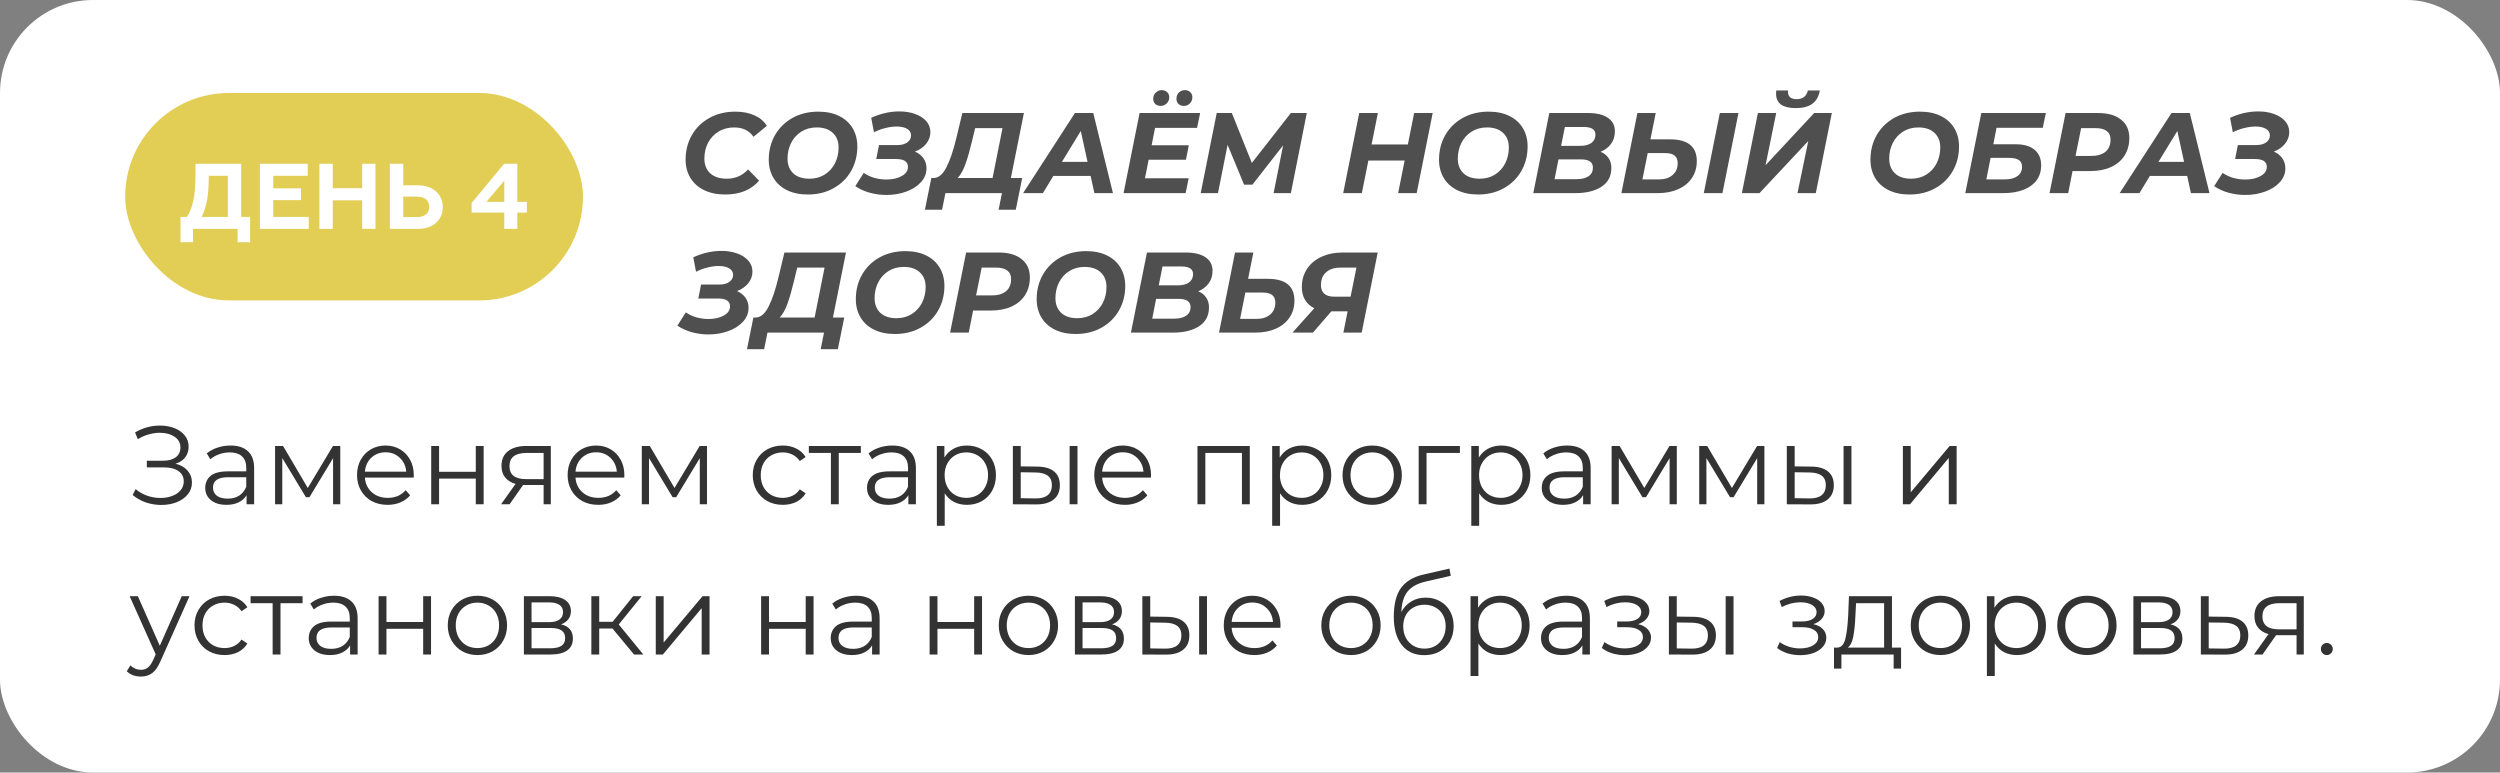
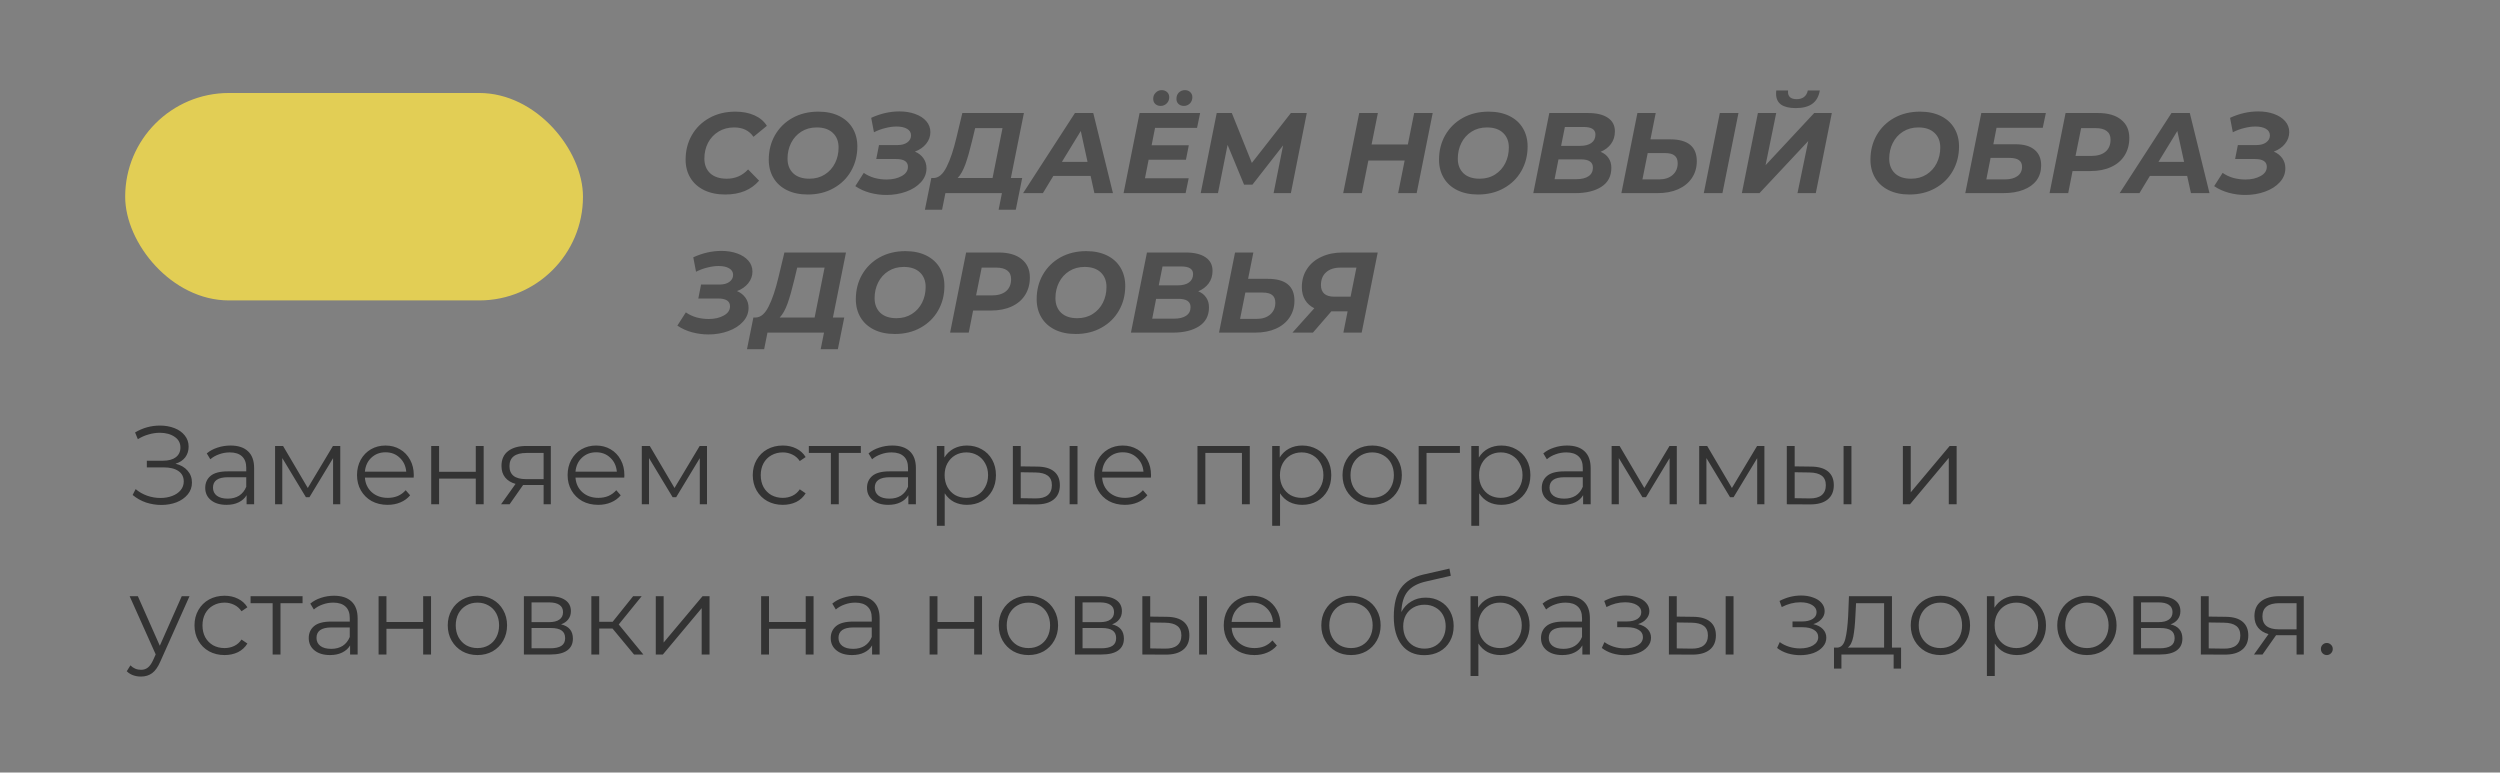
<svg xmlns="http://www.w3.org/2000/svg" width="699" height="216" viewBox="0 0 699 216" fill="none">
  <rect x="0" y="0" width="699" height="216" fill="#808080" stroke="none" />
-   <rect width="699" height="216" rx="26" fill="white" />
  <rect x="35" y="26" width="128" height="58" rx="29" fill="#E2CE55" />
-   <path d="M53.978 67.718V64H66.432V67.718H69.942V60.646H67.446V45.8H54.654V48.686C54.654 51.676 54.472 54.12 54.082 55.966C53.692 57.812 53.094 59.372 52.262 60.646H50.468V67.718H53.978ZM56.396 60.646C57.982 57.396 58.372 53.808 58.372 49.154H63.702V60.646H56.396ZM86.32 64V60.646H76.414V55.966H84.162V52.664H76.414V49.154H86.034V45.8H72.67V64H86.32ZM93.045 64V56.018H101.261V64H104.979V45.8H101.261V52.612H93.045V45.8H89.301V64H93.045ZM116.752 64C118.91 64 120.626 63.428 121.9 62.31C123.174 61.192 123.798 59.71 123.798 57.916C123.798 56.122 123.174 54.64 121.9 53.522C120.626 52.378 118.91 51.806 116.752 51.806H112.748V45.8H109.004V64H116.752ZM112.748 54.978H116.544C118.728 54.978 120.028 56.018 120.028 57.864C120.028 59.658 118.728 60.698 116.544 60.698H112.748V54.978ZM144.639 64V59.45H147.317V56.434H144.639V45.8H140.947L131.873 56.746V59.45H140.999V64H144.639ZM140.999 50.506V56.434H136.007L140.999 50.506Z" fill="white" />
  <path d="M202.768 54.384C200.528 54.384 198.565 53.979 196.88 53.168C195.216 52.357 193.936 51.216 193.04 49.744C192.144 48.272 191.696 46.576 191.696 44.656C191.696 42.117 192.272 39.835 193.424 37.808C194.597 35.76 196.24 34.149 198.352 32.976C200.464 31.803 202.885 31.216 205.616 31.216C207.621 31.216 209.392 31.557 210.928 32.24C212.464 32.923 213.627 33.904 214.416 35.184L210.672 38.256C209.477 36.507 207.675 35.632 205.264 35.632C203.621 35.632 202.171 36.016 200.912 36.784C199.653 37.552 198.672 38.597 197.968 39.92C197.285 41.243 196.944 42.715 196.944 44.336C196.944 46.064 197.488 47.44 198.576 48.464C199.685 49.467 201.232 49.968 203.216 49.968C205.584 49.968 207.568 49.104 209.168 47.376L212.24 50.512C210.021 53.093 206.864 54.384 202.768 54.384ZM225.858 54.384C223.618 54.384 221.677 53.979 220.034 53.168C218.391 52.357 217.133 51.216 216.258 49.744C215.383 48.272 214.946 46.576 214.946 44.656C214.946 42.117 215.522 39.835 216.674 37.808C217.847 35.76 219.479 34.149 221.57 32.976C223.682 31.803 226.093 31.216 228.802 31.216C231.042 31.216 232.983 31.621 234.626 32.432C236.269 33.243 237.527 34.384 238.402 35.856C239.277 37.328 239.714 39.024 239.714 40.944C239.714 43.483 239.127 45.776 237.954 47.824C236.802 49.851 235.17 51.451 233.058 52.624C230.967 53.797 228.567 54.384 225.858 54.384ZM226.306 49.968C227.949 49.968 229.389 49.573 230.626 48.784C231.863 47.995 232.813 46.939 233.474 45.616C234.135 44.293 234.466 42.832 234.466 41.232C234.466 39.525 233.933 38.171 232.866 37.168C231.799 36.144 230.295 35.632 228.354 35.632C226.711 35.632 225.271 36.027 224.034 36.816C222.797 37.605 221.847 38.661 221.186 39.984C220.525 41.307 220.194 42.768 220.194 44.368C220.194 46.075 220.727 47.44 221.794 48.464C222.861 49.467 224.365 49.968 226.306 49.968ZM255.814 42.384C256.817 42.811 257.606 43.429 258.182 44.24C258.758 45.051 259.046 45.989 259.046 47.056C259.046 48.528 258.523 49.829 257.478 50.96C256.454 52.091 255.078 52.965 253.35 53.584C251.643 54.203 249.798 54.512 247.814 54.512C246.278 54.512 244.753 54.309 243.238 53.904C241.745 53.499 240.379 52.88 239.142 52.048L241.51 48.336C242.385 48.955 243.377 49.424 244.486 49.744C245.617 50.043 246.747 50.192 247.878 50.192C249.542 50.192 250.95 49.872 252.102 49.232C253.275 48.592 253.862 47.728 253.862 46.64C253.862 45.189 252.753 44.464 250.534 44.464H244.998L245.766 40.56H250.95C252.081 40.56 252.987 40.315 253.67 39.824C254.374 39.312 254.726 38.661 254.726 37.872C254.726 37.061 254.353 36.443 253.606 36.016C252.881 35.589 251.899 35.376 250.662 35.376C249.723 35.376 248.699 35.515 247.59 35.792C246.502 36.048 245.425 36.443 244.358 36.976L243.59 32.944C246.193 31.749 248.817 31.152 251.462 31.152C253.083 31.152 254.545 31.387 255.846 31.856C257.169 32.325 258.214 32.997 258.982 33.872C259.75 34.747 260.134 35.771 260.134 36.944C260.134 38.139 259.739 39.227 258.95 40.208C258.182 41.168 257.137 41.893 255.814 42.384ZM282.637 49.776H285.805L284.013 58.64H279.213L280.141 54H264.333L263.405 58.64H258.605L260.397 49.776H261.069C262.456 49.733 263.651 48.709 264.653 46.704C265.677 44.699 266.605 41.936 267.437 38.416L269.069 31.6H286.285L282.637 49.776ZM271.821 39.28C271.181 41.968 270.552 44.176 269.933 45.904C269.315 47.611 268.589 48.901 267.757 49.776H277.517L280.301 35.824H272.653L271.821 39.28ZM304.939 49.2H294.507L291.595 54H286.059L300.555 31.6H305.675L311.179 54H305.995L304.939 49.2ZM304.075 45.264L302.187 36.624L296.907 45.264H304.075ZM322.95 35.76L321.99 40.624H332.39L331.59 44.656H321.158L320.134 49.84H332.358L331.494 54H314.15L318.63 31.6H335.558L334.694 35.76H322.95ZM324.518 29.616C323.92 29.616 323.419 29.435 323.014 29.072C322.63 28.709 322.438 28.229 322.438 27.632C322.438 26.928 322.672 26.352 323.142 25.904C323.611 25.435 324.166 25.2 324.806 25.2C325.403 25.2 325.904 25.381 326.31 25.744C326.715 26.107 326.918 26.587 326.918 27.184C326.918 27.888 326.672 28.475 326.182 28.944C325.712 29.392 325.158 29.616 324.518 29.616ZM331.014 29.616C330.416 29.616 329.915 29.435 329.51 29.072C329.126 28.709 328.934 28.229 328.934 27.632C328.934 26.907 329.158 26.32 329.606 25.872C330.075 25.424 330.64 25.2 331.302 25.2C331.899 25.2 332.39 25.381 332.774 25.744C333.179 26.107 333.382 26.587 333.382 27.184C333.382 27.888 333.147 28.475 332.678 28.944C332.208 29.392 331.654 29.616 331.014 29.616ZM365.377 31.6L360.929 54H356.097L358.753 40.656L350.177 51.632H347.841L343.233 40.496L340.545 54H335.713L340.193 31.6H344.417L350.017 45.552L360.929 31.6H365.377ZM400.58 31.6L396.1 54H390.916L392.74 44.88H382.596L380.772 54H375.556L380.036 31.6H385.252L383.492 40.4H393.636L395.396 31.6H400.58ZM413.264 54.384C411.024 54.384 409.083 53.979 407.44 53.168C405.798 52.357 404.539 51.216 403.664 49.744C402.79 48.272 402.352 46.576 402.352 44.656C402.352 42.117 402.928 39.835 404.08 37.808C405.254 35.76 406.886 34.149 408.976 32.976C411.088 31.803 413.499 31.216 416.208 31.216C418.448 31.216 420.39 31.621 422.032 32.432C423.675 33.243 424.934 34.384 425.808 35.856C426.683 37.328 427.12 39.024 427.12 40.944C427.12 43.483 426.534 45.776 425.36 47.824C424.208 49.851 422.576 51.451 420.464 52.624C418.374 53.797 415.974 54.384 413.264 54.384ZM413.712 49.968C415.355 49.968 416.795 49.573 418.032 48.784C419.27 47.995 420.219 46.939 420.88 45.616C421.542 44.293 421.872 42.832 421.872 41.232C421.872 39.525 421.339 38.171 420.272 37.168C419.206 36.144 417.702 35.632 415.76 35.632C414.118 35.632 412.678 36.027 411.44 36.816C410.203 37.605 409.254 38.661 408.592 39.984C407.931 41.307 407.6 42.768 407.6 44.368C407.6 46.075 408.134 47.44 409.2 48.464C410.267 49.467 411.771 49.968 413.712 49.968ZM447.525 42.448C448.485 42.832 449.221 43.408 449.733 44.176C450.267 44.923 450.533 45.84 450.533 46.928C450.533 49.253 449.616 51.013 447.781 52.208C445.947 53.403 443.504 54 440.453 54H428.709L433.189 31.6H444.005C446.416 31.6 448.272 32.048 449.573 32.944C450.875 33.819 451.525 35.077 451.525 36.72C451.525 38.085 451.163 39.259 450.437 40.24C449.733 41.2 448.763 41.936 447.525 42.448ZM437.541 35.504L436.485 40.784H441.765C443.131 40.784 444.187 40.517 444.933 39.984C445.701 39.429 446.085 38.64 446.085 37.616C446.085 36.208 444.987 35.504 442.789 35.504H437.541ZM440.773 50.096C442.224 50.096 443.355 49.819 444.165 49.264C444.976 48.709 445.381 47.909 445.381 46.864C445.381 45.328 444.261 44.56 442.021 44.56H435.749L434.661 50.096H440.773ZM466.97 38.96C471.941 38.96 474.426 40.997 474.426 45.072C474.426 46.843 473.967 48.411 473.05 49.776C472.154 51.12 470.874 52.165 469.21 52.912C467.567 53.637 465.647 54 463.45 54H453.338L457.818 31.6H462.938L461.466 38.96H466.97ZM463.898 50.16C465.455 50.16 466.703 49.755 467.642 48.944C468.602 48.112 469.082 47.013 469.082 45.648C469.082 44.667 468.794 43.952 468.218 43.504C467.663 43.035 466.767 42.8 465.53 42.8H460.698L459.226 50.16H463.898ZM480.858 31.6H486.074L481.594 54H476.378L480.858 31.6ZM491.506 31.6H496.626L493.65 46.192L507.25 31.6H512.178L507.698 54H502.578L505.586 39.44L491.954 54H487.026L491.506 31.6ZM502.097 30.224C500.284 30.224 498.908 29.893 497.97 29.232C497.052 28.549 496.594 27.547 496.594 26.224C496.594 25.819 496.615 25.509 496.658 25.296H499.954C499.932 25.403 499.922 25.552 499.922 25.744C499.922 26.363 500.124 26.853 500.53 27.216C500.956 27.557 501.564 27.728 502.354 27.728C503.186 27.728 503.868 27.525 504.402 27.12C504.956 26.693 505.308 26.085 505.458 25.296H508.818C508.54 26.96 507.847 28.197 506.738 29.008C505.628 29.819 504.082 30.224 502.097 30.224ZM533.889 54.384C531.649 54.384 529.708 53.979 528.065 53.168C526.423 52.357 525.164 51.216 524.289 49.744C523.415 48.272 522.977 46.576 522.977 44.656C522.977 42.117 523.553 39.835 524.705 37.808C525.879 35.76 527.511 34.149 529.601 32.976C531.713 31.803 534.124 31.216 536.833 31.216C539.073 31.216 541.015 31.621 542.657 32.432C544.3 33.243 545.559 34.384 546.433 35.856C547.308 37.328 547.745 39.024 547.745 40.944C547.745 43.483 547.159 45.776 545.985 47.824C544.833 49.851 543.201 51.451 541.089 52.624C538.999 53.797 536.599 54.384 533.889 54.384ZM534.337 49.968C535.98 49.968 537.42 49.573 538.657 48.784C539.895 47.995 540.844 46.939 541.505 45.616C542.167 44.293 542.497 42.832 542.497 41.232C542.497 39.525 541.964 38.171 540.897 37.168C539.831 36.144 538.327 35.632 536.385 35.632C534.743 35.632 533.303 36.027 532.065 36.816C530.828 37.605 529.879 38.661 529.217 39.984C528.556 41.307 528.225 42.768 528.225 44.368C528.225 46.075 528.759 47.44 529.825 48.464C530.892 49.467 532.396 49.968 534.337 49.968ZM553.974 31.6H572.022L571.158 35.728H558.23L557.334 40.336H563.574C565.878 40.336 567.638 40.848 568.854 41.872C570.092 42.875 570.71 44.336 570.71 46.256C570.71 47.856 570.284 49.243 569.43 50.416C568.577 51.568 567.35 52.453 565.75 53.072C564.172 53.691 562.284 54 560.086 54H549.494L553.974 31.6ZM560.566 50.16C562.06 50.16 563.233 49.851 564.086 49.232C564.94 48.613 565.366 47.749 565.366 46.64C565.366 45.787 565.068 45.157 564.47 44.752C563.894 44.347 562.988 44.144 561.75 44.144H556.566L555.382 50.16H560.566ZM586.589 31.6C589.384 31.6 591.538 32.219 593.053 33.456C594.589 34.672 595.357 36.379 595.357 38.576C595.357 40.453 594.909 42.096 594.013 43.504C593.138 44.891 591.88 45.957 590.237 46.704C588.616 47.451 586.696 47.824 584.477 47.824H579.485L578.269 54H573.053L577.533 31.6H586.589ZM584.701 43.6C586.429 43.6 587.762 43.205 588.701 42.416C589.64 41.627 590.109 40.496 590.109 39.024C590.109 37.957 589.746 37.157 589.021 36.624C588.317 36.091 587.293 35.824 585.949 35.824H581.885L580.317 43.6H584.701ZM611.533 49.2H601.101L598.189 54H592.653L607.149 31.6H612.269L617.773 54H612.589L611.533 49.2ZM610.669 45.264L608.781 36.624L603.501 45.264H610.669ZM635.752 42.384C636.754 42.811 637.544 43.429 638.12 44.24C638.696 45.051 638.984 45.989 638.984 47.056C638.984 48.528 638.461 49.829 637.416 50.96C636.392 52.091 635.016 52.965 633.288 53.584C631.581 54.203 629.736 54.512 627.752 54.512C626.216 54.512 624.69 54.309 623.176 53.904C621.682 53.499 620.317 52.88 619.079 52.048L621.448 48.336C622.322 48.955 623.314 49.424 624.424 49.744C625.554 50.043 626.685 50.192 627.816 50.192C629.48 50.192 630.888 49.872 632.04 49.232C633.213 48.592 633.8 47.728 633.8 46.64C633.8 45.189 632.69 44.464 630.472 44.464H624.936L625.704 40.56H630.888C632.018 40.56 632.925 40.315 633.608 39.824C634.312 39.312 634.664 38.661 634.664 37.872C634.664 37.061 634.29 36.443 633.544 36.016C632.818 35.589 631.837 35.376 630.6 35.376C629.661 35.376 628.637 35.515 627.528 35.792C626.44 36.048 625.362 36.443 624.296 36.976L623.528 32.944C626.13 31.749 628.754 31.152 631.4 31.152C633.021 31.152 634.482 31.387 635.784 31.856C637.106 32.325 638.152 32.997 638.92 33.872C639.688 34.747 640.072 35.771 640.072 36.944C640.072 38.139 639.677 39.227 638.888 40.208C638.12 41.168 637.074 41.893 635.752 42.384ZM206.064 81.384C207.067 81.811 207.856 82.429 208.432 83.24C209.008 84.051 209.296 84.989 209.296 86.056C209.296 87.528 208.773 88.829 207.728 89.96C206.704 91.091 205.328 91.965 203.6 92.584C201.893 93.203 200.048 93.512 198.064 93.512C196.528 93.512 195.003 93.309 193.488 92.904C191.995 92.499 190.629 91.88 189.392 91.048L191.76 87.336C192.635 87.955 193.627 88.424 194.736 88.744C195.867 89.043 196.997 89.192 198.128 89.192C199.792 89.192 201.2 88.872 202.352 88.232C203.525 87.592 204.112 86.728 204.112 85.64C204.112 84.189 203.003 83.464 200.784 83.464H195.248L196.016 79.56H201.2C202.331 79.56 203.237 79.315 203.92 78.824C204.624 78.312 204.976 77.661 204.976 76.872C204.976 76.061 204.603 75.443 203.856 75.016C203.131 74.589 202.149 74.376 200.912 74.376C199.973 74.376 198.949 74.515 197.84 74.792C196.752 75.048 195.675 75.443 194.608 75.976L193.84 71.944C196.443 70.749 199.067 70.152 201.712 70.152C203.333 70.152 204.795 70.387 206.096 70.856C207.419 71.325 208.464 71.997 209.232 72.872C210 73.747 210.384 74.771 210.384 75.944C210.384 77.139 209.989 78.227 209.2 79.208C208.432 80.168 207.387 80.893 206.064 81.384ZM232.887 88.776H236.055L234.263 97.64H229.463L230.391 93H214.583L213.655 97.64H208.855L210.647 88.776H211.319C212.706 88.733 213.901 87.709 214.903 85.704C215.927 83.699 216.855 80.936 217.687 77.416L219.319 70.6H236.535L232.887 88.776ZM222.071 78.28C221.431 80.968 220.802 83.176 220.183 84.904C219.565 86.611 218.839 87.901 218.007 88.776H227.767L230.551 74.824H222.903L222.071 78.28ZM250.202 93.384C247.962 93.384 246.02 92.979 244.378 92.168C242.735 91.357 241.476 90.216 240.602 88.744C239.727 87.272 239.29 85.576 239.29 83.656C239.29 81.117 239.866 78.835 241.018 76.808C242.191 74.76 243.823 73.149 245.914 71.976C248.026 70.803 250.436 70.216 253.146 70.216C255.386 70.216 257.327 70.621 258.97 71.432C260.612 72.243 261.871 73.384 262.746 74.856C263.62 76.328 264.058 78.024 264.058 79.944C264.058 82.483 263.471 84.776 262.298 86.824C261.146 88.851 259.514 90.451 257.402 91.624C255.311 92.797 252.911 93.384 250.202 93.384ZM250.65 88.968C252.292 88.968 253.732 88.573 254.97 87.784C256.207 86.995 257.156 85.939 257.818 84.616C258.479 83.293 258.81 81.832 258.81 80.232C258.81 78.525 258.276 77.171 257.21 76.168C256.143 75.144 254.639 74.632 252.698 74.632C251.055 74.632 249.615 75.027 248.378 75.816C247.14 76.605 246.191 77.661 245.53 78.984C244.868 80.307 244.538 81.768 244.538 83.368C244.538 85.075 245.071 86.44 246.138 87.464C247.204 88.467 248.708 88.968 250.65 88.968ZM279.183 70.6C281.977 70.6 284.132 71.219 285.647 72.456C287.183 73.672 287.951 75.379 287.951 77.576C287.951 79.453 287.503 81.096 286.607 82.504C285.732 83.891 284.473 84.957 282.831 85.704C281.209 86.451 279.289 86.824 277.071 86.824H272.079L270.863 93H265.647L270.127 70.6H279.183ZM277.295 82.6C279.023 82.6 280.356 82.205 281.295 81.416C282.233 80.627 282.703 79.496 282.703 78.024C282.703 76.957 282.34 76.157 281.615 75.624C280.911 75.091 279.887 74.824 278.543 74.824H274.479L272.911 82.6H277.295ZM300.764 93.384C298.524 93.384 296.583 92.979 294.94 92.168C293.298 91.357 292.039 90.216 291.164 88.744C290.29 87.272 289.852 85.576 289.852 83.656C289.852 81.117 290.428 78.835 291.58 76.808C292.754 74.76 294.386 73.149 296.476 71.976C298.588 70.803 300.999 70.216 303.708 70.216C305.948 70.216 307.89 70.621 309.532 71.432C311.175 72.243 312.434 73.384 313.308 74.856C314.183 76.328 314.62 78.024 314.62 79.944C314.62 82.483 314.034 84.776 312.86 86.824C311.708 88.851 310.076 90.451 307.964 91.624C305.874 92.797 303.474 93.384 300.764 93.384ZM301.212 88.968C302.855 88.968 304.295 88.573 305.532 87.784C306.77 86.995 307.719 85.939 308.38 84.616C309.042 83.293 309.372 81.832 309.372 80.232C309.372 78.525 308.839 77.171 307.772 76.168C306.706 75.144 305.202 74.632 303.26 74.632C301.618 74.632 300.178 75.027 298.94 75.816C297.703 76.605 296.754 77.661 296.092 78.984C295.431 80.307 295.1 81.768 295.1 83.368C295.1 85.075 295.634 86.44 296.7 87.464C297.767 88.467 299.271 88.968 301.212 88.968ZM335.025 81.448C335.985 81.832 336.721 82.408 337.233 83.176C337.767 83.923 338.033 84.84 338.033 85.928C338.033 88.253 337.116 90.013 335.281 91.208C333.447 92.403 331.004 93 327.953 93H316.209L320.689 70.6H331.505C333.916 70.6 335.772 71.048 337.073 71.944C338.375 72.819 339.025 74.077 339.025 75.72C339.025 77.085 338.663 78.259 337.937 79.24C337.233 80.2 336.263 80.936 335.025 81.448ZM325.041 74.504L323.985 79.784H329.265C330.631 79.784 331.687 79.517 332.433 78.984C333.201 78.429 333.585 77.64 333.585 76.616C333.585 75.208 332.487 74.504 330.289 74.504H325.041ZM328.273 89.096C329.724 89.096 330.855 88.819 331.665 88.264C332.476 87.709 332.881 86.909 332.881 85.864C332.881 84.328 331.761 83.56 329.521 83.56H323.249L322.161 89.096H328.273ZM354.47 77.96C359.441 77.96 361.926 79.997 361.926 84.072C361.926 85.843 361.467 87.411 360.55 88.776C359.654 90.12 358.374 91.165 356.71 91.912C355.067 92.637 353.147 93 350.95 93H340.838L345.318 70.6H350.438L348.966 77.96H354.47ZM351.398 89.16C352.955 89.16 354.203 88.755 355.142 87.944C356.102 87.112 356.582 86.013 356.582 84.648C356.582 83.667 356.294 82.952 355.718 82.504C355.163 82.035 354.267 81.8 353.03 81.8H348.198L346.726 89.16H351.398ZM385.208 70.6L380.728 93H375.608L376.792 87.048H372.248L367.096 93H361.368L367.48 86.184C366.35 85.629 365.486 84.851 364.888 83.848C364.291 82.845 363.992 81.661 363.992 80.296C363.992 78.355 364.472 76.659 365.432 75.208C366.392 73.736 367.736 72.605 369.464 71.816C371.192 71.005 373.176 70.6 375.416 70.6H385.208ZM374.808 74.824C373.08 74.824 371.736 75.261 370.776 76.136C369.816 76.989 369.336 78.184 369.336 79.72C369.336 80.765 369.646 81.565 370.264 82.12C370.883 82.675 371.822 82.952 373.08 82.952H377.624L379.256 74.824H374.808Z" fill="#4F4F4F" />
  <path d="M49.082 129.654C50.508 130.005 51.624 130.646 52.43 131.576C53.257 132.506 53.67 133.622 53.67 134.924C53.67 136.185 53.277 137.29 52.492 138.241C51.707 139.192 50.663 139.925 49.361 140.442C48.059 140.938 46.643 141.186 45.114 141.186C43.667 141.186 42.241 140.959 40.836 140.504C39.451 140.029 38.201 139.326 37.085 138.396L37.922 136.753C38.873 137.559 39.958 138.179 41.177 138.613C42.396 139.026 43.626 139.233 44.866 139.233C46.044 139.233 47.129 139.047 48.121 138.675C49.113 138.303 49.898 137.776 50.477 137.094C51.076 136.391 51.376 135.565 51.376 134.614C51.376 133.353 50.88 132.382 49.888 131.7C48.896 131.018 47.501 130.677 45.703 130.677H41.053V128.817H45.579C47.108 128.817 48.297 128.497 49.144 127.856C50.012 127.195 50.446 126.285 50.446 125.128C50.446 123.847 49.898 122.844 48.803 122.121C47.708 121.377 46.333 121.005 44.68 121.005C43.647 121.005 42.603 121.16 41.549 121.47C40.495 121.759 39.493 122.204 38.542 122.803L37.767 120.912C39.916 119.631 42.241 118.99 44.742 118.99C46.209 118.99 47.553 119.228 48.772 119.703C49.991 120.178 50.952 120.86 51.655 121.749C52.378 122.638 52.74 123.681 52.74 124.88C52.74 126.037 52.42 127.04 51.779 127.887C51.138 128.714 50.239 129.303 49.082 129.654ZM64.45 124.57C66.579 124.57 68.211 125.107 69.348 126.182C70.485 127.236 71.053 128.807 71.053 130.894V141H68.945V138.458C68.449 139.305 67.715 139.967 66.744 140.442C65.793 140.917 64.657 141.155 63.334 141.155C61.515 141.155 60.069 140.721 58.994 139.853C57.919 138.985 57.382 137.838 57.382 136.412C57.382 135.027 57.878 133.911 58.87 133.064C59.883 132.217 61.484 131.793 63.675 131.793H68.852V130.801C68.852 129.396 68.459 128.331 67.674 127.608C66.889 126.864 65.742 126.492 64.233 126.492C63.2 126.492 62.208 126.668 61.257 127.019C60.306 127.35 59.49 127.815 58.808 128.414L57.816 126.771C58.643 126.068 59.635 125.531 60.792 125.159C61.949 124.766 63.169 124.57 64.45 124.57ZM63.675 139.419C64.915 139.419 65.979 139.14 66.868 138.582C67.757 138.003 68.418 137.177 68.852 136.102V133.436H63.737C60.947 133.436 59.552 134.407 59.552 136.35C59.552 137.301 59.914 138.055 60.637 138.613C61.36 139.15 62.373 139.419 63.675 139.419ZM95.14 124.694V141H93.125V128.104L86.522 139.016H85.53L78.927 128.073V141H76.912V124.694H79.144L86.057 136.443L93.094 124.694H95.14ZM115.663 133.529H102.023C102.147 135.224 102.798 136.598 103.976 137.652C105.154 138.685 106.642 139.202 108.44 139.202C109.453 139.202 110.383 139.026 111.23 138.675C112.078 138.303 112.811 137.766 113.431 137.063L114.671 138.489C113.948 139.357 113.039 140.018 111.943 140.473C110.869 140.928 109.68 141.155 108.378 141.155C106.704 141.155 105.216 140.804 103.914 140.101C102.633 139.378 101.631 138.386 100.907 137.125C100.184 135.864 99.823 134.438 99.823 132.847C99.823 131.256 100.163 129.83 100.845 128.569C101.548 127.308 102.499 126.327 103.697 125.624C104.917 124.921 106.281 124.57 107.789 124.57C109.298 124.57 110.652 124.921 111.85 125.624C113.049 126.327 113.989 127.308 114.671 128.569C115.353 129.809 115.694 131.235 115.694 132.847L115.663 133.529ZM107.789 126.461C106.219 126.461 104.896 126.967 103.821 127.98C102.767 128.972 102.168 130.274 102.023 131.886H113.586C113.442 130.274 112.832 128.972 111.757 127.98C110.703 126.967 109.381 126.461 107.789 126.461ZM120.567 124.694H122.768V131.917H133.029V124.694H135.23V141H133.029V133.808H122.768V141H120.567V124.694ZM154.009 124.694V141H151.994V135.606H146.879H146.259L142.477 141H140.09L144.151 135.296C142.891 134.945 141.919 134.345 141.237 133.498C140.555 132.651 140.214 131.576 140.214 130.274C140.214 128.455 140.834 127.071 142.074 126.12C143.314 125.169 145.009 124.694 147.158 124.694H154.009ZM142.446 130.336C142.446 132.754 143.986 133.963 147.065 133.963H151.994V126.647H147.22C144.038 126.647 142.446 127.877 142.446 130.336ZM174.545 133.529H160.905C161.029 135.224 161.68 136.598 162.858 137.652C164.036 138.685 165.524 139.202 167.322 139.202C168.335 139.202 169.265 139.026 170.112 138.675C170.96 138.303 171.693 137.766 172.313 137.063L173.553 138.489C172.83 139.357 171.921 140.018 170.825 140.473C169.751 140.928 168.562 141.155 167.26 141.155C165.586 141.155 164.098 140.804 162.796 140.101C161.515 139.378 160.513 138.386 159.789 137.125C159.066 135.864 158.704 134.438 158.704 132.847C158.704 131.256 159.045 129.83 159.727 128.569C160.43 127.308 161.381 126.327 162.579 125.624C163.799 124.921 165.163 124.57 166.671 124.57C168.18 124.57 169.534 124.921 170.732 125.624C171.931 126.327 172.871 127.308 173.553 128.569C174.235 129.809 174.576 131.235 174.576 132.847L174.545 133.529ZM166.671 126.461C165.101 126.461 163.778 126.967 162.703 127.98C161.649 128.972 161.05 130.274 160.905 131.886H172.468C172.324 130.274 171.714 128.972 170.639 127.98C169.585 126.967 168.263 126.461 166.671 126.461ZM197.676 124.694V141H195.661V128.104L189.058 139.016H188.066L181.463 128.073V141H179.448V124.694H181.68L188.593 136.443L195.63 124.694H197.676ZM218.873 141.155C217.261 141.155 215.814 140.804 214.533 140.101C213.272 139.398 212.28 138.417 211.557 137.156C210.834 135.875 210.472 134.438 210.472 132.847C210.472 131.256 210.834 129.83 211.557 128.569C212.28 127.308 213.272 126.327 214.533 125.624C215.814 124.921 217.261 124.57 218.873 124.57C220.278 124.57 221.529 124.849 222.624 125.407C223.74 125.944 224.618 126.74 225.259 127.794L223.616 128.91C223.079 128.104 222.397 127.505 221.57 127.112C220.743 126.699 219.844 126.492 218.873 126.492C217.695 126.492 216.631 126.761 215.68 127.298C214.75 127.815 214.016 128.559 213.479 129.53C212.962 130.501 212.704 131.607 212.704 132.847C212.704 134.108 212.962 135.224 213.479 136.195C214.016 137.146 214.75 137.89 215.68 138.427C216.631 138.944 217.695 139.202 218.873 139.202C219.844 139.202 220.743 139.006 221.57 138.613C222.397 138.22 223.079 137.621 223.616 136.815L225.259 137.931C224.618 138.985 223.74 139.791 222.624 140.349C221.508 140.886 220.258 141.155 218.873 141.155ZM240.688 126.647H234.519V141H232.318V126.647H226.149V124.694H240.688V126.647ZM249.481 124.57C251.61 124.57 253.243 125.107 254.379 126.182C255.516 127.236 256.084 128.807 256.084 130.894V141H253.976V138.458C253.48 139.305 252.747 139.967 251.775 140.442C250.825 140.917 249.688 141.155 248.365 141.155C246.547 141.155 245.1 140.721 244.025 139.853C242.951 138.985 242.413 137.838 242.413 136.412C242.413 135.027 242.909 133.911 243.901 133.064C244.914 132.217 246.516 131.793 248.706 131.793H253.883V130.801C253.883 129.396 253.491 128.331 252.705 127.608C251.92 126.864 250.773 126.492 249.264 126.492C248.231 126.492 247.239 126.668 246.288 127.019C245.338 127.35 244.521 127.815 243.839 128.414L242.847 126.771C243.674 126.068 244.666 125.531 245.823 125.159C246.981 124.766 248.2 124.57 249.481 124.57ZM248.706 139.419C249.946 139.419 251.011 139.14 251.899 138.582C252.788 138.003 253.449 137.177 253.883 136.102V133.436H248.768C245.978 133.436 244.583 134.407 244.583 136.35C244.583 137.301 244.945 138.055 245.668 138.613C246.392 139.15 247.404 139.419 248.706 139.419ZM270.345 124.57C271.874 124.57 273.259 124.921 274.499 125.624C275.739 126.306 276.71 127.277 277.413 128.538C278.115 129.799 278.467 131.235 278.467 132.847C278.467 134.48 278.115 135.926 277.413 137.187C276.71 138.448 275.739 139.429 274.499 140.132C273.279 140.814 271.895 141.155 270.345 141.155C269.022 141.155 267.823 140.886 266.749 140.349C265.695 139.791 264.827 138.985 264.145 137.931V147.014H261.944V124.694H264.052V127.918C264.713 126.843 265.581 126.017 266.656 125.438C267.751 124.859 268.981 124.57 270.345 124.57ZM270.19 139.202C271.326 139.202 272.36 138.944 273.29 138.427C274.22 137.89 274.943 137.135 275.46 136.164C275.997 135.193 276.266 134.087 276.266 132.847C276.266 131.607 275.997 130.512 275.46 129.561C274.943 128.59 274.22 127.835 273.29 127.298C272.36 126.761 271.326 126.492 270.19 126.492C269.032 126.492 267.989 126.761 267.059 127.298C266.149 127.835 265.426 128.59 264.889 129.561C264.372 130.512 264.114 131.607 264.114 132.847C264.114 134.087 264.372 135.193 264.889 136.164C265.426 137.135 266.149 137.89 267.059 138.427C267.989 138.944 269.032 139.202 270.19 139.202ZM290.046 130.46C292.092 130.481 293.653 130.935 294.727 131.824C295.802 132.713 296.339 133.994 296.339 135.668C296.339 137.404 295.761 138.737 294.603 139.667C293.446 140.597 291.793 141.052 289.643 141.031L283.195 141V124.694H285.396V130.398L290.046 130.46ZM299.067 124.694H301.268V141H299.067V124.694ZM289.519 139.357C291.028 139.378 292.165 139.078 292.929 138.458C293.715 137.817 294.107 136.887 294.107 135.668C294.107 134.469 293.725 133.581 292.96 133.002C292.196 132.423 291.049 132.124 289.519 132.103L285.396 132.041V139.295L289.519 139.357ZM321.795 133.529H308.155C308.279 135.224 308.93 136.598 310.108 137.652C311.286 138.685 312.774 139.202 314.572 139.202C315.585 139.202 316.515 139.026 317.362 138.675C318.21 138.303 318.943 137.766 319.563 137.063L320.803 138.489C320.08 139.357 319.171 140.018 318.075 140.473C317.001 140.928 315.812 141.155 314.51 141.155C312.836 141.155 311.348 140.804 310.046 140.101C308.765 139.378 307.763 138.386 307.039 137.125C306.316 135.864 305.954 134.438 305.954 132.847C305.954 131.256 306.295 129.83 306.977 128.569C307.68 127.308 308.631 126.327 309.829 125.624C311.049 124.921 312.413 124.57 313.921 124.57C315.43 124.57 316.784 124.921 317.982 125.624C319.181 126.327 320.121 127.308 320.803 128.569C321.485 129.809 321.826 131.235 321.826 132.847L321.795 133.529ZM313.921 126.461C312.351 126.461 311.028 126.967 309.953 127.98C308.899 128.972 308.3 130.274 308.155 131.886H319.718C319.574 130.274 318.964 128.972 317.889 127.98C316.835 126.967 315.513 126.461 313.921 126.461ZM349.444 124.694V141H347.243V126.647H337.013V141H334.812V124.694H349.444ZM364.101 124.57C365.631 124.57 367.015 124.921 368.255 125.624C369.495 126.306 370.467 127.277 371.169 128.538C371.872 129.799 372.223 131.235 372.223 132.847C372.223 134.48 371.872 135.926 371.169 137.187C370.467 138.448 369.495 139.429 368.255 140.132C367.036 140.814 365.651 141.155 364.101 141.155C362.779 141.155 361.58 140.886 360.505 140.349C359.451 139.791 358.583 138.985 357.901 137.931V147.014H355.7V124.694H357.808V127.918C358.47 126.843 359.338 126.017 360.412 125.438C361.508 124.859 362.737 124.57 364.101 124.57ZM363.946 139.202C365.083 139.202 366.116 138.944 367.046 138.427C367.976 137.89 368.7 137.135 369.216 136.164C369.754 135.193 370.022 134.087 370.022 132.847C370.022 131.607 369.754 130.512 369.216 129.561C368.7 128.59 367.976 127.835 367.046 127.298C366.116 126.761 365.083 126.492 363.946 126.492C362.789 126.492 361.745 126.761 360.815 127.298C359.906 127.835 359.183 128.59 358.645 129.561C358.129 130.512 357.87 131.607 357.87 132.847C357.87 134.087 358.129 135.193 358.645 136.164C359.183 137.135 359.906 137.89 360.815 138.427C361.745 138.944 362.789 139.202 363.946 139.202ZM383.679 141.155C382.109 141.155 380.693 140.804 379.432 140.101C378.172 139.378 377.18 138.386 376.456 137.125C375.733 135.864 375.371 134.438 375.371 132.847C375.371 131.256 375.733 129.83 376.456 128.569C377.18 127.308 378.172 126.327 379.432 125.624C380.693 124.921 382.109 124.57 383.679 124.57C385.25 124.57 386.666 124.921 387.926 125.624C389.187 126.327 390.169 127.308 390.871 128.569C391.595 129.83 391.956 131.256 391.956 132.847C391.956 134.438 391.595 135.864 390.871 137.125C390.169 138.386 389.187 139.378 387.926 140.101C386.666 140.804 385.25 141.155 383.679 141.155ZM383.679 139.202C384.837 139.202 385.87 138.944 386.779 138.427C387.709 137.89 388.433 137.135 388.949 136.164C389.466 135.193 389.724 134.087 389.724 132.847C389.724 131.607 389.466 130.501 388.949 129.53C388.433 128.559 387.709 127.815 386.779 127.298C385.87 126.761 384.837 126.492 383.679 126.492C382.522 126.492 381.478 126.761 380.548 127.298C379.639 127.815 378.916 128.559 378.378 129.53C377.862 130.501 377.603 131.607 377.603 132.847C377.603 134.087 377.862 135.193 378.378 136.164C378.916 137.135 379.639 137.89 380.548 138.427C381.478 138.944 382.522 139.202 383.679 139.202ZM408.192 126.647H398.861V141H396.66V124.694H408.192V126.647ZM419.774 124.57C421.304 124.57 422.688 124.921 423.928 125.624C425.168 126.306 426.14 127.277 426.842 128.538C427.545 129.799 427.896 131.235 427.896 132.847C427.896 134.48 427.545 135.926 426.842 137.187C426.14 138.448 425.168 139.429 423.928 140.132C422.709 140.814 421.324 141.155 419.774 141.155C418.452 141.155 417.253 140.886 416.178 140.349C415.124 139.791 414.256 138.985 413.574 137.931V147.014H411.373V124.694H413.481V127.918C414.143 126.843 415.011 126.017 416.085 125.438C417.181 124.859 418.41 124.57 419.774 124.57ZM419.619 139.202C420.756 139.202 421.789 138.944 422.719 138.427C423.649 137.89 424.373 137.135 424.889 136.164C425.427 135.193 425.695 134.087 425.695 132.847C425.695 131.607 425.427 130.512 424.889 129.561C424.373 128.59 423.649 127.835 422.719 127.298C421.789 126.761 420.756 126.492 419.619 126.492C418.462 126.492 417.418 126.761 416.488 127.298C415.579 127.835 414.856 128.59 414.318 129.561C413.802 130.512 413.543 131.607 413.543 132.847C413.543 134.087 413.802 135.193 414.318 136.164C414.856 137.135 415.579 137.89 416.488 138.427C417.418 138.944 418.462 139.202 419.619 139.202ZM438.145 124.57C440.274 124.57 441.907 125.107 443.043 126.182C444.18 127.236 444.748 128.807 444.748 130.894V141H442.64V138.458C442.144 139.305 441.411 139.967 440.439 140.442C439.489 140.917 438.352 141.155 437.029 141.155C435.211 141.155 433.764 140.721 432.689 139.853C431.615 138.985 431.077 137.838 431.077 136.412C431.077 135.027 431.573 133.911 432.565 133.064C433.578 132.217 435.18 131.793 437.37 131.793H442.547V130.801C442.547 129.396 442.155 128.331 441.369 127.608C440.584 126.864 439.437 126.492 437.928 126.492C436.895 126.492 435.903 126.668 434.952 127.019C434.002 127.35 433.185 127.815 432.503 128.414L431.511 126.771C432.338 126.068 433.33 125.531 434.487 125.159C435.645 124.766 436.864 124.57 438.145 124.57ZM437.37 139.419C438.61 139.419 439.675 139.14 440.563 138.582C441.452 138.003 442.113 137.177 442.547 136.102V133.436H437.432C434.642 133.436 433.247 134.407 433.247 136.35C433.247 137.301 433.609 138.055 434.332 138.613C435.056 139.15 436.068 139.419 437.37 139.419ZM468.836 124.694V141H466.821V128.104L460.218 139.016H459.226L452.623 128.073V141H450.608V124.694H452.84L459.753 136.443L466.79 124.694H468.836ZM493.327 124.694V141H491.312V128.104L484.709 139.016H483.717L477.114 128.073V141H475.099V124.694H477.331L484.244 136.443L491.281 124.694H493.327ZM506.441 130.46C508.487 130.481 510.047 130.935 511.122 131.824C512.197 132.713 512.734 133.994 512.734 135.668C512.734 137.404 512.155 138.737 510.998 139.667C509.841 140.597 508.187 141.052 506.038 141.031L499.59 141V124.694H501.791V130.398L506.441 130.46ZM515.462 124.694H517.663V141H515.462V124.694ZM505.914 139.357C507.423 139.378 508.559 139.078 509.324 138.458C510.109 137.817 510.502 136.887 510.502 135.668C510.502 134.469 510.12 133.581 509.355 133.002C508.59 132.423 507.443 132.124 505.914 132.103L501.791 132.041V139.295L505.914 139.357ZM532.043 124.694H534.244V137.652L545.125 124.694H547.078V141H544.877V128.042L534.027 141H532.043V124.694ZM52.988 166.694L44.835 184.953C44.174 186.482 43.409 187.567 42.541 188.208C41.673 188.849 40.629 189.169 39.41 189.169C38.625 189.169 37.891 189.045 37.209 188.797C36.527 188.549 35.938 188.177 35.442 187.681L36.465 186.038C37.292 186.865 38.284 187.278 39.441 187.278C40.185 187.278 40.815 187.071 41.332 186.658C41.869 186.245 42.365 185.542 42.82 184.55L43.533 182.969L36.248 166.694H38.542L44.68 180.551L50.818 166.694H52.988ZM62.783 183.155C61.171 183.155 59.724 182.804 58.443 182.101C57.182 181.398 56.19 180.417 55.467 179.156C54.744 177.875 54.382 176.438 54.382 174.847C54.382 173.256 54.744 171.83 55.467 170.569C56.19 169.308 57.182 168.327 58.443 167.624C59.724 166.921 61.171 166.57 62.783 166.57C64.188 166.57 65.439 166.849 66.534 167.407C67.65 167.944 68.528 168.74 69.169 169.794L67.526 170.91C66.989 170.104 66.307 169.505 65.48 169.112C64.653 168.699 63.754 168.492 62.783 168.492C61.605 168.492 60.541 168.761 59.59 169.298C58.66 169.815 57.926 170.559 57.389 171.53C56.872 172.501 56.614 173.607 56.614 174.847C56.614 176.108 56.872 177.224 57.389 178.195C57.926 179.146 58.66 179.89 59.59 180.427C60.541 180.944 61.605 181.202 62.783 181.202C63.754 181.202 64.653 181.006 65.48 180.613C66.307 180.22 66.989 179.621 67.526 178.815L69.169 179.931C68.528 180.985 67.65 181.791 66.534 182.349C65.418 182.886 64.168 183.155 62.783 183.155ZM84.598 168.647H78.429V183H76.228V168.647H70.059V166.694H84.598V168.647ZM93.391 166.57C95.52 166.57 97.153 167.107 98.289 168.182C99.426 169.236 99.994 170.807 99.994 172.894V183H97.886V180.458C97.39 181.305 96.657 181.967 95.685 182.442C94.735 182.917 93.598 183.155 92.275 183.155C90.457 183.155 89.01 182.721 87.935 181.853C86.861 180.985 86.323 179.838 86.323 178.412C86.323 177.027 86.819 175.911 87.811 175.064C88.824 174.217 90.426 173.793 92.616 173.793H97.793V172.801C97.793 171.396 97.401 170.331 96.615 169.608C95.83 168.864 94.683 168.492 93.174 168.492C92.141 168.492 91.149 168.668 90.198 169.019C89.248 169.35 88.431 169.815 87.749 170.414L86.757 168.771C87.584 168.068 88.576 167.531 89.733 167.159C90.891 166.766 92.11 166.57 93.391 166.57ZM92.616 181.419C93.856 181.419 94.921 181.14 95.809 180.582C96.698 180.003 97.359 179.177 97.793 178.102V175.436H92.678C89.888 175.436 88.493 176.407 88.493 178.35C88.493 179.301 88.855 180.055 89.578 180.613C90.302 181.15 91.314 181.419 92.616 181.419ZM105.854 166.694H108.055V173.917H118.316V166.694H120.517V183H118.316V175.808H108.055V183H105.854V166.694ZM133.5 183.155C131.929 183.155 130.513 182.804 129.253 182.101C127.992 181.378 127 180.386 126.277 179.125C125.553 177.864 125.192 176.438 125.192 174.847C125.192 173.256 125.553 171.83 126.277 170.569C127 169.308 127.992 168.327 129.253 167.624C130.513 166.921 131.929 166.57 133.5 166.57C135.07 166.57 136.486 166.921 137.747 167.624C139.007 168.327 139.989 169.308 140.692 170.569C141.415 171.83 141.777 173.256 141.777 174.847C141.777 176.438 141.415 177.864 140.692 179.125C139.989 180.386 139.007 181.378 137.747 182.101C136.486 182.804 135.07 183.155 133.5 183.155ZM133.5 181.202C134.657 181.202 135.69 180.944 136.6 180.427C137.53 179.89 138.253 179.135 138.77 178.164C139.286 177.193 139.545 176.087 139.545 174.847C139.545 173.607 139.286 172.501 138.77 171.53C138.253 170.559 137.53 169.815 136.6 169.298C135.69 168.761 134.657 168.492 133.5 168.492C132.342 168.492 131.299 168.761 130.369 169.298C129.459 169.815 128.736 170.559 128.199 171.53C127.682 172.501 127.424 173.607 127.424 174.847C127.424 176.087 127.682 177.193 128.199 178.164C128.736 179.135 129.459 179.89 130.369 180.427C131.299 180.944 132.342 181.202 133.5 181.202ZM156.866 174.568C159.077 175.085 160.183 176.418 160.183 178.567C160.183 179.993 159.656 181.088 158.602 181.853C157.548 182.618 155.977 183 153.89 183H146.481V166.694H153.673C155.533 166.694 156.99 167.056 158.044 167.779C159.098 168.502 159.625 169.536 159.625 170.879C159.625 171.768 159.377 172.532 158.881 173.173C158.405 173.793 157.734 174.258 156.866 174.568ZM148.62 173.948H153.518C154.778 173.948 155.739 173.71 156.401 173.235C157.083 172.76 157.424 172.067 157.424 171.158C157.424 170.249 157.083 169.567 156.401 169.112C155.739 168.657 154.778 168.43 153.518 168.43H148.62V173.948ZM153.797 181.264C155.202 181.264 156.256 181.037 156.959 180.582C157.661 180.127 158.013 179.414 158.013 178.443C158.013 177.472 157.692 176.759 157.052 176.304C156.411 175.829 155.398 175.591 154.014 175.591H148.62V181.264H153.797ZM171.262 175.746H167.542V183H165.341V166.694H167.542V173.855H171.293L177.028 166.694H179.415L172.998 174.599L179.88 183H177.276L171.262 175.746ZM183.354 166.694H185.555V179.652L196.436 166.694H198.389V183H196.188V170.042L185.338 183H183.354V166.694ZM212.81 166.694H215.011V173.917H225.272V166.694H227.473V183H225.272V175.808H215.011V183H212.81V166.694ZM239.34 166.57C241.468 166.57 243.101 167.107 244.238 168.182C245.374 169.236 245.943 170.807 245.943 172.894V183H243.835V180.458C243.339 181.305 242.605 181.967 241.634 182.442C240.683 182.917 239.546 183.155 238.224 183.155C236.405 183.155 234.958 182.721 233.884 181.853C232.809 180.985 232.272 179.838 232.272 178.412C232.272 177.027 232.768 175.911 233.76 175.064C234.772 174.217 236.374 173.793 238.565 173.793H243.742V172.801C243.742 171.396 243.349 170.331 242.564 169.608C241.778 168.864 240.631 168.492 239.123 168.492C238.089 168.492 237.097 168.668 236.147 169.019C235.196 169.35 234.38 169.815 233.698 170.414L232.706 168.771C233.532 168.068 234.524 167.531 235.682 167.159C236.839 166.766 238.058 166.57 239.34 166.57ZM238.565 181.419C239.805 181.419 240.869 181.14 241.758 180.582C242.646 180.003 243.308 179.177 243.742 178.102V175.436H238.627C235.837 175.436 234.442 176.407 234.442 178.35C234.442 179.301 234.803 180.055 235.527 180.613C236.25 181.15 237.263 181.419 238.565 181.419ZM259.915 166.694H262.116V173.917H272.377V166.694H274.578V183H272.377V175.808H262.116V183H259.915V166.694ZM287.561 183.155C285.99 183.155 284.575 182.804 283.314 182.101C282.053 181.378 281.061 180.386 280.338 179.125C279.615 177.864 279.253 176.438 279.253 174.847C279.253 173.256 279.615 171.83 280.338 170.569C281.061 169.308 282.053 168.327 283.314 167.624C284.575 166.921 285.99 166.57 287.561 166.57C289.132 166.57 290.547 166.921 291.808 167.624C293.069 168.327 294.05 169.308 294.753 170.569C295.476 171.83 295.838 173.256 295.838 174.847C295.838 176.438 295.476 177.864 294.753 179.125C294.05 180.386 293.069 181.378 291.808 182.101C290.547 182.804 289.132 183.155 287.561 183.155ZM287.561 181.202C288.718 181.202 289.752 180.944 290.661 180.427C291.591 179.89 292.314 179.135 292.831 178.164C293.348 177.193 293.606 176.087 293.606 174.847C293.606 173.607 293.348 172.501 292.831 171.53C292.314 170.559 291.591 169.815 290.661 169.298C289.752 168.761 288.718 168.492 287.561 168.492C286.404 168.492 285.36 168.761 284.43 169.298C283.521 169.815 282.797 170.559 282.26 171.53C281.743 172.501 281.485 173.607 281.485 174.847C281.485 176.087 281.743 177.193 282.26 178.164C282.797 179.135 283.521 179.89 284.43 180.427C285.36 180.944 286.404 181.202 287.561 181.202ZM310.927 174.568C313.138 175.085 314.244 176.418 314.244 178.567C314.244 179.993 313.717 181.088 312.663 181.853C311.609 182.618 310.038 183 307.951 183H300.542V166.694H307.734C309.594 166.694 311.051 167.056 312.105 167.779C313.159 168.502 313.686 169.536 313.686 170.879C313.686 171.768 313.438 172.532 312.942 173.173C312.467 173.793 311.795 174.258 310.927 174.568ZM302.681 173.948H307.579C308.84 173.948 309.801 173.71 310.462 173.235C311.144 172.76 311.485 172.067 311.485 171.158C311.485 170.249 311.144 169.567 310.462 169.112C309.801 168.657 308.84 168.43 307.579 168.43H302.681V173.948ZM307.858 181.264C309.263 181.264 310.317 181.037 311.02 180.582C311.723 180.127 312.074 179.414 312.074 178.443C312.074 177.472 311.754 176.759 311.113 176.304C310.472 175.829 309.46 175.591 308.075 175.591H302.681V181.264H307.858ZM326.253 172.46C328.299 172.481 329.86 172.935 330.934 173.824C332.009 174.713 332.546 175.994 332.546 177.668C332.546 179.404 331.968 180.737 330.81 181.667C329.653 182.597 328 183.052 325.85 183.031L319.402 183V166.694H321.603V172.398L326.253 172.46ZM335.274 166.694H337.475V183H335.274V166.694ZM325.726 181.357C327.235 181.378 328.372 181.078 329.136 180.458C329.922 179.817 330.314 178.887 330.314 177.668C330.314 176.469 329.932 175.581 329.167 175.002C328.403 174.423 327.256 174.124 325.726 174.103L321.603 174.041V181.295L325.726 181.357ZM358.002 175.529H344.362C344.486 177.224 345.137 178.598 346.315 179.652C347.493 180.685 348.981 181.202 350.779 181.202C351.792 181.202 352.722 181.026 353.569 180.675C354.417 180.303 355.15 179.766 355.77 179.063L357.01 180.489C356.287 181.357 355.378 182.018 354.282 182.473C353.208 182.928 352.019 183.155 350.717 183.155C349.043 183.155 347.555 182.804 346.253 182.101C344.972 181.378 343.97 180.386 343.246 179.125C342.523 177.864 342.161 176.438 342.161 174.847C342.161 173.256 342.502 171.83 343.184 170.569C343.887 169.308 344.838 168.327 346.036 167.624C347.256 166.921 348.62 166.57 350.128 166.57C351.637 166.57 352.991 166.921 354.189 167.624C355.388 168.327 356.328 169.308 357.01 170.569C357.692 171.809 358.033 173.235 358.033 174.847L358.002 175.529ZM350.128 168.461C348.558 168.461 347.235 168.967 346.16 169.98C345.106 170.972 344.507 172.274 344.362 173.886H355.925C355.781 172.274 355.171 170.972 354.096 169.98C353.042 168.967 351.72 168.461 350.128 168.461ZM377.746 183.155C376.175 183.155 374.759 182.804 373.499 182.101C372.238 181.378 371.246 180.386 370.523 179.125C369.799 177.864 369.438 176.438 369.438 174.847C369.438 173.256 369.799 171.83 370.523 170.569C371.246 169.308 372.238 168.327 373.499 167.624C374.759 166.921 376.175 166.57 377.746 166.57C379.316 166.57 380.732 166.921 381.993 167.624C383.253 168.327 384.235 169.308 384.938 170.569C385.661 171.83 386.023 173.256 386.023 174.847C386.023 176.438 385.661 177.864 384.938 179.125C384.235 180.386 383.253 181.378 381.993 182.101C380.732 182.804 379.316 183.155 377.746 183.155ZM377.746 181.202C378.903 181.202 379.936 180.944 380.846 180.427C381.776 179.89 382.499 179.135 383.016 178.164C383.532 177.193 383.791 176.087 383.791 174.847C383.791 173.607 383.532 172.501 383.016 171.53C382.499 170.559 381.776 169.815 380.846 169.298C379.936 168.761 378.903 168.492 377.746 168.492C376.588 168.492 375.545 168.761 374.615 169.298C373.705 169.815 372.982 170.559 372.445 171.53C371.928 172.501 371.67 173.607 371.67 174.847C371.67 176.087 371.928 177.193 372.445 178.164C372.982 179.135 373.705 179.89 374.615 180.427C375.545 180.944 376.588 181.202 377.746 181.202ZM398.632 167.097C400.14 167.097 401.484 167.438 402.662 168.12C403.86 168.781 404.79 169.722 405.452 170.941C406.113 172.14 406.444 173.514 406.444 175.064C406.444 176.655 406.092 178.071 405.39 179.311C404.708 180.53 403.747 181.481 402.507 182.163C401.267 182.845 399.841 183.186 398.229 183.186C395.521 183.186 393.424 182.235 391.936 180.334C390.448 178.433 389.704 175.808 389.704 172.46C389.704 168.967 390.365 166.291 391.688 164.431C393.031 162.571 395.118 161.31 397.95 160.649L405.266 158.975L405.638 160.99L398.756 162.571C396.42 163.088 394.705 164.007 393.61 165.33C392.514 166.632 391.915 168.564 391.812 171.127C392.473 169.866 393.393 168.885 394.571 168.182C395.749 167.459 397.102 167.097 398.632 167.097ZM398.291 181.357C399.427 181.357 400.44 181.099 401.329 180.582C402.238 180.045 402.941 179.301 403.437 178.35C403.953 177.399 404.212 176.325 404.212 175.126C404.212 173.927 403.964 172.873 403.468 171.964C402.972 171.055 402.269 170.352 401.36 169.856C400.471 169.339 399.448 169.081 398.291 169.081C397.133 169.081 396.1 169.339 395.191 169.856C394.302 170.352 393.599 171.055 393.083 171.964C392.587 172.873 392.339 173.927 392.339 175.126C392.339 176.325 392.587 177.399 393.083 178.35C393.599 179.301 394.312 180.045 395.222 180.582C396.131 181.099 397.154 181.357 398.291 181.357ZM419.562 166.57C421.092 166.57 422.476 166.921 423.716 167.624C424.956 168.306 425.928 169.277 426.63 170.538C427.333 171.799 427.684 173.235 427.684 174.847C427.684 176.48 427.333 177.926 426.63 179.187C425.928 180.448 424.956 181.429 423.716 182.132C422.497 182.814 421.112 183.155 419.562 183.155C418.24 183.155 417.041 182.886 415.966 182.349C414.912 181.791 414.044 180.985 413.362 179.931V189.014H411.161V166.694H413.269V169.918C413.931 168.843 414.799 168.017 415.873 167.438C416.969 166.859 418.198 166.57 419.562 166.57ZM419.407 181.202C420.544 181.202 421.577 180.944 422.507 180.427C423.437 179.89 424.161 179.135 424.677 178.164C425.215 177.193 425.483 176.087 425.483 174.847C425.483 173.607 425.215 172.512 424.677 171.561C424.161 170.59 423.437 169.835 422.507 169.298C421.577 168.761 420.544 168.492 419.407 168.492C418.25 168.492 417.206 168.761 416.276 169.298C415.367 169.835 414.644 170.59 414.106 171.561C413.59 172.512 413.331 173.607 413.331 174.847C413.331 176.087 413.59 177.193 414.106 178.164C414.644 179.135 415.367 179.89 416.276 180.427C417.206 180.944 418.25 181.202 419.407 181.202ZM437.933 166.57C440.062 166.57 441.695 167.107 442.831 168.182C443.968 169.236 444.536 170.807 444.536 172.894V183H442.428V180.458C441.932 181.305 441.199 181.967 440.227 182.442C439.277 182.917 438.14 183.155 436.817 183.155C434.999 183.155 433.552 182.721 432.477 181.853C431.403 180.985 430.865 179.838 430.865 178.412C430.865 177.027 431.361 175.911 432.353 175.064C433.366 174.217 434.968 173.793 437.158 173.793H442.335V172.801C442.335 171.396 441.943 170.331 441.157 169.608C440.372 168.864 439.225 168.492 437.716 168.492C436.683 168.492 435.691 168.668 434.74 169.019C433.79 169.35 432.973 169.815 432.291 170.414L431.299 168.771C432.126 168.068 433.118 167.531 434.275 167.159C435.433 166.766 436.652 166.57 437.933 166.57ZM437.158 181.419C438.398 181.419 439.463 181.14 440.351 180.582C441.24 180.003 441.901 179.177 442.335 178.102V175.436H437.22C434.43 175.436 433.035 176.407 433.035 178.35C433.035 179.301 433.397 180.055 434.12 180.613C434.844 181.15 435.856 181.419 437.158 181.419ZM457.999 174.506C459.156 174.775 460.045 175.24 460.665 175.901C461.305 176.562 461.626 177.368 461.626 178.319C461.626 179.27 461.295 180.117 460.634 180.861C459.993 181.605 459.115 182.184 457.999 182.597C456.883 182.99 455.653 183.186 454.31 183.186C453.132 183.186 451.974 183.021 450.838 182.69C449.701 182.339 448.709 181.832 447.862 181.171L448.606 179.528C449.35 180.086 450.218 180.52 451.21 180.83C452.202 181.14 453.204 181.295 454.217 181.295C455.725 181.295 456.955 181.016 457.906 180.458C458.877 179.879 459.363 179.104 459.363 178.133C459.363 177.265 458.97 176.593 458.185 176.118C457.399 175.622 456.325 175.374 454.961 175.374H452.171V173.762H454.837C456.056 173.762 457.038 173.535 457.782 173.08C458.526 172.605 458.898 171.974 458.898 171.189C458.898 170.321 458.474 169.639 457.627 169.143C456.8 168.647 455.715 168.399 454.372 168.399C452.615 168.399 450.879 168.843 449.164 169.732L448.544 168.027C450.486 167.014 452.501 166.508 454.589 166.508C455.829 166.508 456.945 166.694 457.937 167.066C458.949 167.417 459.735 167.924 460.293 168.585C460.871 169.246 461.161 170.011 461.161 170.879C461.161 171.706 460.871 172.439 460.293 173.08C459.735 173.721 458.97 174.196 457.999 174.506ZM473.473 172.46C475.519 172.481 477.08 172.935 478.154 173.824C479.229 174.713 479.766 175.994 479.766 177.668C479.766 179.404 479.188 180.737 478.03 181.667C476.873 182.597 475.22 183.052 473.07 183.031L466.622 183V166.694H468.823V172.398L473.473 172.46ZM482.494 166.694H484.695V183H482.494V166.694ZM472.946 181.357C474.455 181.378 475.592 181.078 476.356 180.458C477.142 179.817 477.534 178.887 477.534 177.668C477.534 176.469 477.152 175.581 476.387 175.002C475.623 174.423 474.476 174.124 472.946 174.103L468.823 174.041V181.295L472.946 181.357ZM507.011 174.506C508.169 174.775 509.057 175.24 509.677 175.901C510.318 176.562 510.638 177.368 510.638 178.319C510.638 179.27 510.308 180.117 509.646 180.861C509.006 181.605 508.127 182.184 507.011 182.597C505.895 182.99 504.666 183.186 503.322 183.186C502.144 183.186 500.987 183.021 499.85 182.69C498.714 182.339 497.722 181.832 496.874 181.171L497.618 179.528C498.362 180.086 499.23 180.52 500.222 180.83C501.214 181.14 502.217 181.295 503.229 181.295C504.738 181.295 505.968 181.016 506.918 180.458C507.89 179.879 508.375 179.104 508.375 178.133C508.375 177.265 507.983 176.593 507.197 176.118C506.412 175.622 505.337 175.374 503.973 175.374H501.183V173.762H503.849C505.069 173.762 506.05 173.535 506.794 173.08C507.538 172.605 507.91 171.974 507.91 171.189C507.91 170.321 507.487 169.639 506.639 169.143C505.813 168.647 504.728 168.399 503.384 168.399C501.628 168.399 499.892 168.843 498.176 169.732L497.556 168.027C499.499 167.014 501.514 166.508 503.601 166.508C504.841 166.508 505.957 166.694 506.949 167.066C507.962 167.417 508.747 167.924 509.305 168.585C509.884 169.246 510.173 170.011 510.173 170.879C510.173 171.706 509.884 172.439 509.305 173.08C508.747 173.721 507.983 174.196 507.011 174.506ZM531.538 181.078V186.937H529.461V183H514.86V186.937H512.783V181.078H513.713C514.808 181.016 515.552 180.21 515.945 178.66C516.338 177.11 516.606 174.94 516.751 172.15L516.968 166.694H528.996V181.078H531.538ZM518.766 172.274C518.663 174.589 518.466 176.5 518.177 178.009C517.888 179.497 517.371 180.52 516.627 181.078H526.795V168.647H518.952L518.766 172.274ZM542.554 183.155C540.984 183.155 539.568 182.804 538.307 182.101C537.047 181.378 536.055 180.386 535.331 179.125C534.608 177.864 534.246 176.438 534.246 174.847C534.246 173.256 534.608 171.83 535.331 170.569C536.055 169.308 537.047 168.327 538.307 167.624C539.568 166.921 540.984 166.57 542.554 166.57C544.125 166.57 545.541 166.921 546.801 167.624C548.062 168.327 549.044 169.308 549.746 170.569C550.47 171.83 550.831 173.256 550.831 174.847C550.831 176.438 550.47 177.864 549.746 179.125C549.044 180.386 548.062 181.378 546.801 182.101C545.541 182.804 544.125 183.155 542.554 183.155ZM542.554 181.202C543.712 181.202 544.745 180.944 545.654 180.427C546.584 179.89 547.308 179.135 547.824 178.164C548.341 177.193 548.599 176.087 548.599 174.847C548.599 173.607 548.341 172.501 547.824 171.53C547.308 170.559 546.584 169.815 545.654 169.298C544.745 168.761 543.712 168.492 542.554 168.492C541.397 168.492 540.353 168.761 539.423 169.298C538.514 169.815 537.791 170.559 537.253 171.53C536.737 172.501 536.478 173.607 536.478 174.847C536.478 176.087 536.737 177.193 537.253 178.164C537.791 179.135 538.514 179.89 539.423 180.427C540.353 180.944 541.397 181.202 542.554 181.202ZM563.936 166.57C565.466 166.57 566.85 166.921 568.09 167.624C569.33 168.306 570.302 169.277 571.004 170.538C571.707 171.799 572.058 173.235 572.058 174.847C572.058 176.48 571.707 177.926 571.004 179.187C570.302 180.448 569.33 181.429 568.09 182.132C566.871 182.814 565.486 183.155 563.936 183.155C562.614 183.155 561.415 182.886 560.34 182.349C559.286 181.791 558.418 180.985 557.736 179.931V189.014H555.535V166.694H557.643V169.918C558.305 168.843 559.173 168.017 560.247 167.438C561.343 166.859 562.572 166.57 563.936 166.57ZM563.781 181.202C564.918 181.202 565.951 180.944 566.881 180.427C567.811 179.89 568.535 179.135 569.051 178.164C569.589 177.193 569.857 176.087 569.857 174.847C569.857 173.607 569.589 172.512 569.051 171.561C568.535 170.59 567.811 169.835 566.881 169.298C565.951 168.761 564.918 168.492 563.781 168.492C562.624 168.492 561.58 168.761 560.65 169.298C559.741 169.835 559.018 170.59 558.48 171.561C557.964 172.512 557.705 173.607 557.705 174.847C557.705 176.087 557.964 177.193 558.48 178.164C559.018 179.135 559.741 179.89 560.65 180.427C561.58 180.944 562.624 181.202 563.781 181.202ZM583.514 183.155C581.944 183.155 580.528 182.804 579.267 182.101C578.007 181.378 577.015 180.386 576.291 179.125C575.568 177.864 575.206 176.438 575.206 174.847C575.206 173.256 575.568 171.83 576.291 170.569C577.015 169.308 578.007 168.327 579.267 167.624C580.528 166.921 581.944 166.57 583.514 166.57C585.085 166.57 586.501 166.921 587.761 167.624C589.022 168.327 590.004 169.308 590.706 170.569C591.43 171.83 591.791 173.256 591.791 174.847C591.791 176.438 591.43 177.864 590.706 179.125C590.004 180.386 589.022 181.378 587.761 182.101C586.501 182.804 585.085 183.155 583.514 183.155ZM583.514 181.202C584.672 181.202 585.705 180.944 586.614 180.427C587.544 179.89 588.268 179.135 588.784 178.164C589.301 177.193 589.559 176.087 589.559 174.847C589.559 173.607 589.301 172.501 588.784 171.53C588.268 170.559 587.544 169.815 586.614 169.298C585.705 168.761 584.672 168.492 583.514 168.492C582.357 168.492 581.313 168.761 580.383 169.298C579.474 169.815 578.751 170.559 578.213 171.53C577.697 172.501 577.438 173.607 577.438 174.847C577.438 176.087 577.697 177.193 578.213 178.164C578.751 179.135 579.474 179.89 580.383 180.427C581.313 180.944 582.357 181.202 583.514 181.202ZM606.88 174.568C609.092 175.085 610.197 176.418 610.197 178.567C610.197 179.993 609.67 181.088 608.616 181.853C607.562 182.618 605.992 183 603.904 183H596.495V166.694H603.687C605.547 166.694 607.004 167.056 608.058 167.779C609.112 168.502 609.639 169.536 609.639 170.879C609.639 171.768 609.391 172.532 608.895 173.173C608.42 173.793 607.748 174.258 606.88 174.568ZM598.634 173.948H603.532C604.793 173.948 605.754 173.71 606.415 173.235C607.097 172.76 607.438 172.067 607.438 171.158C607.438 170.249 607.097 169.567 606.415 169.112C605.754 168.657 604.793 168.43 603.532 168.43H598.634V173.948ZM603.811 181.264C605.217 181.264 606.271 181.037 606.973 180.582C607.676 180.127 608.027 179.414 608.027 178.443C608.027 177.472 607.707 176.759 607.066 176.304C606.426 175.829 605.413 175.591 604.028 175.591H598.634V181.264H603.811ZM622.362 172.46C624.408 172.481 625.958 172.935 627.012 173.824C628.086 174.713 628.624 175.994 628.624 177.668C628.624 179.404 628.045 180.737 626.888 181.667C625.751 182.597 624.098 183.052 621.928 183.031L615.356 183V166.694H617.557V172.398L622.362 172.46ZM621.804 181.357C623.312 181.378 624.449 181.078 625.214 180.458C625.999 179.817 626.392 178.887 626.392 177.668C626.392 176.469 626.009 175.581 625.245 175.002C624.48 174.423 623.333 174.124 621.804 174.103L617.557 174.041V181.295L621.804 181.357ZM644.136 166.694V183H642.121V177.606H637.006H636.386L632.604 183H630.217L634.278 177.296C633.018 176.945 632.046 176.345 631.364 175.498C630.682 174.651 630.341 173.576 630.341 172.274C630.341 170.455 630.961 169.071 632.201 168.12C633.441 167.169 635.136 166.694 637.285 166.694H644.136ZM632.573 172.336C632.573 174.754 634.113 175.963 637.192 175.963H642.121V168.647H637.347C634.165 168.647 632.573 169.877 632.573 172.336ZM650.567 183.155C650.113 183.155 649.72 182.99 649.389 182.659C649.079 182.328 648.924 181.925 648.924 181.45C648.924 180.975 649.079 180.582 649.389 180.272C649.72 179.941 650.113 179.776 650.567 179.776C651.022 179.776 651.415 179.941 651.745 180.272C652.076 180.582 652.241 180.975 652.241 181.45C652.241 181.925 652.076 182.328 651.745 182.659C651.415 182.99 651.022 183.155 650.567 183.155Z" fill="#333333" />
</svg>